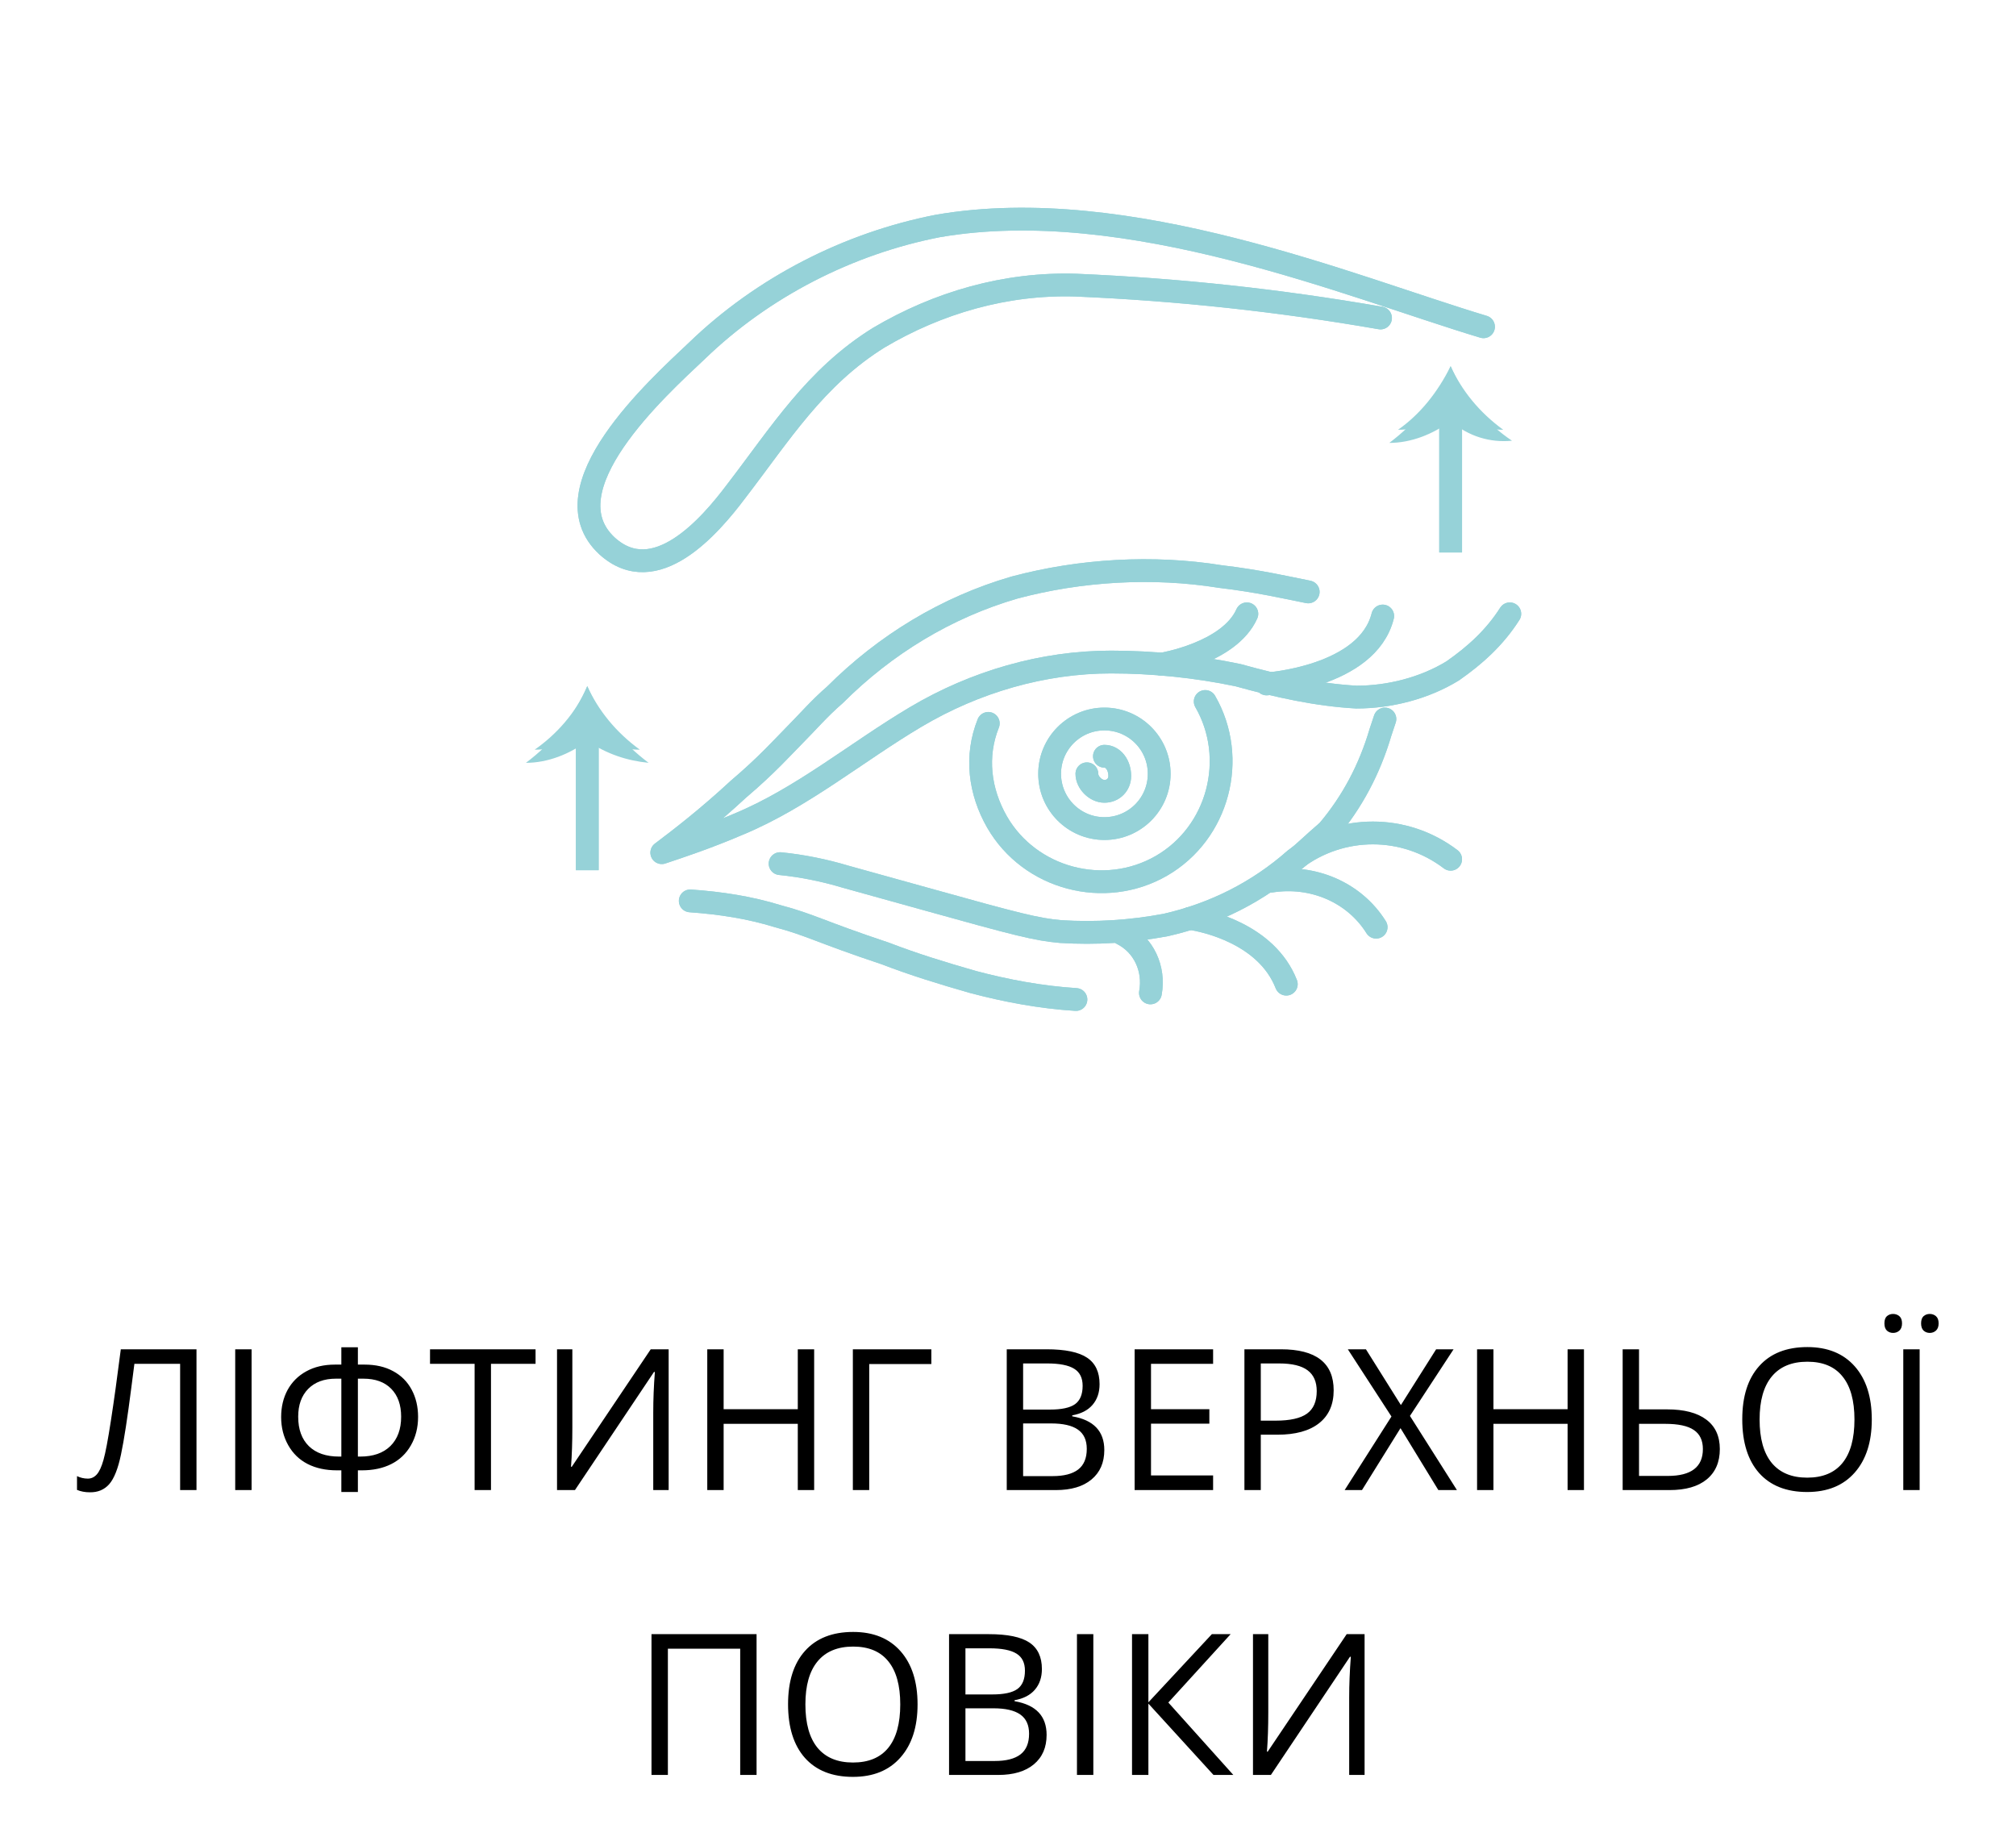
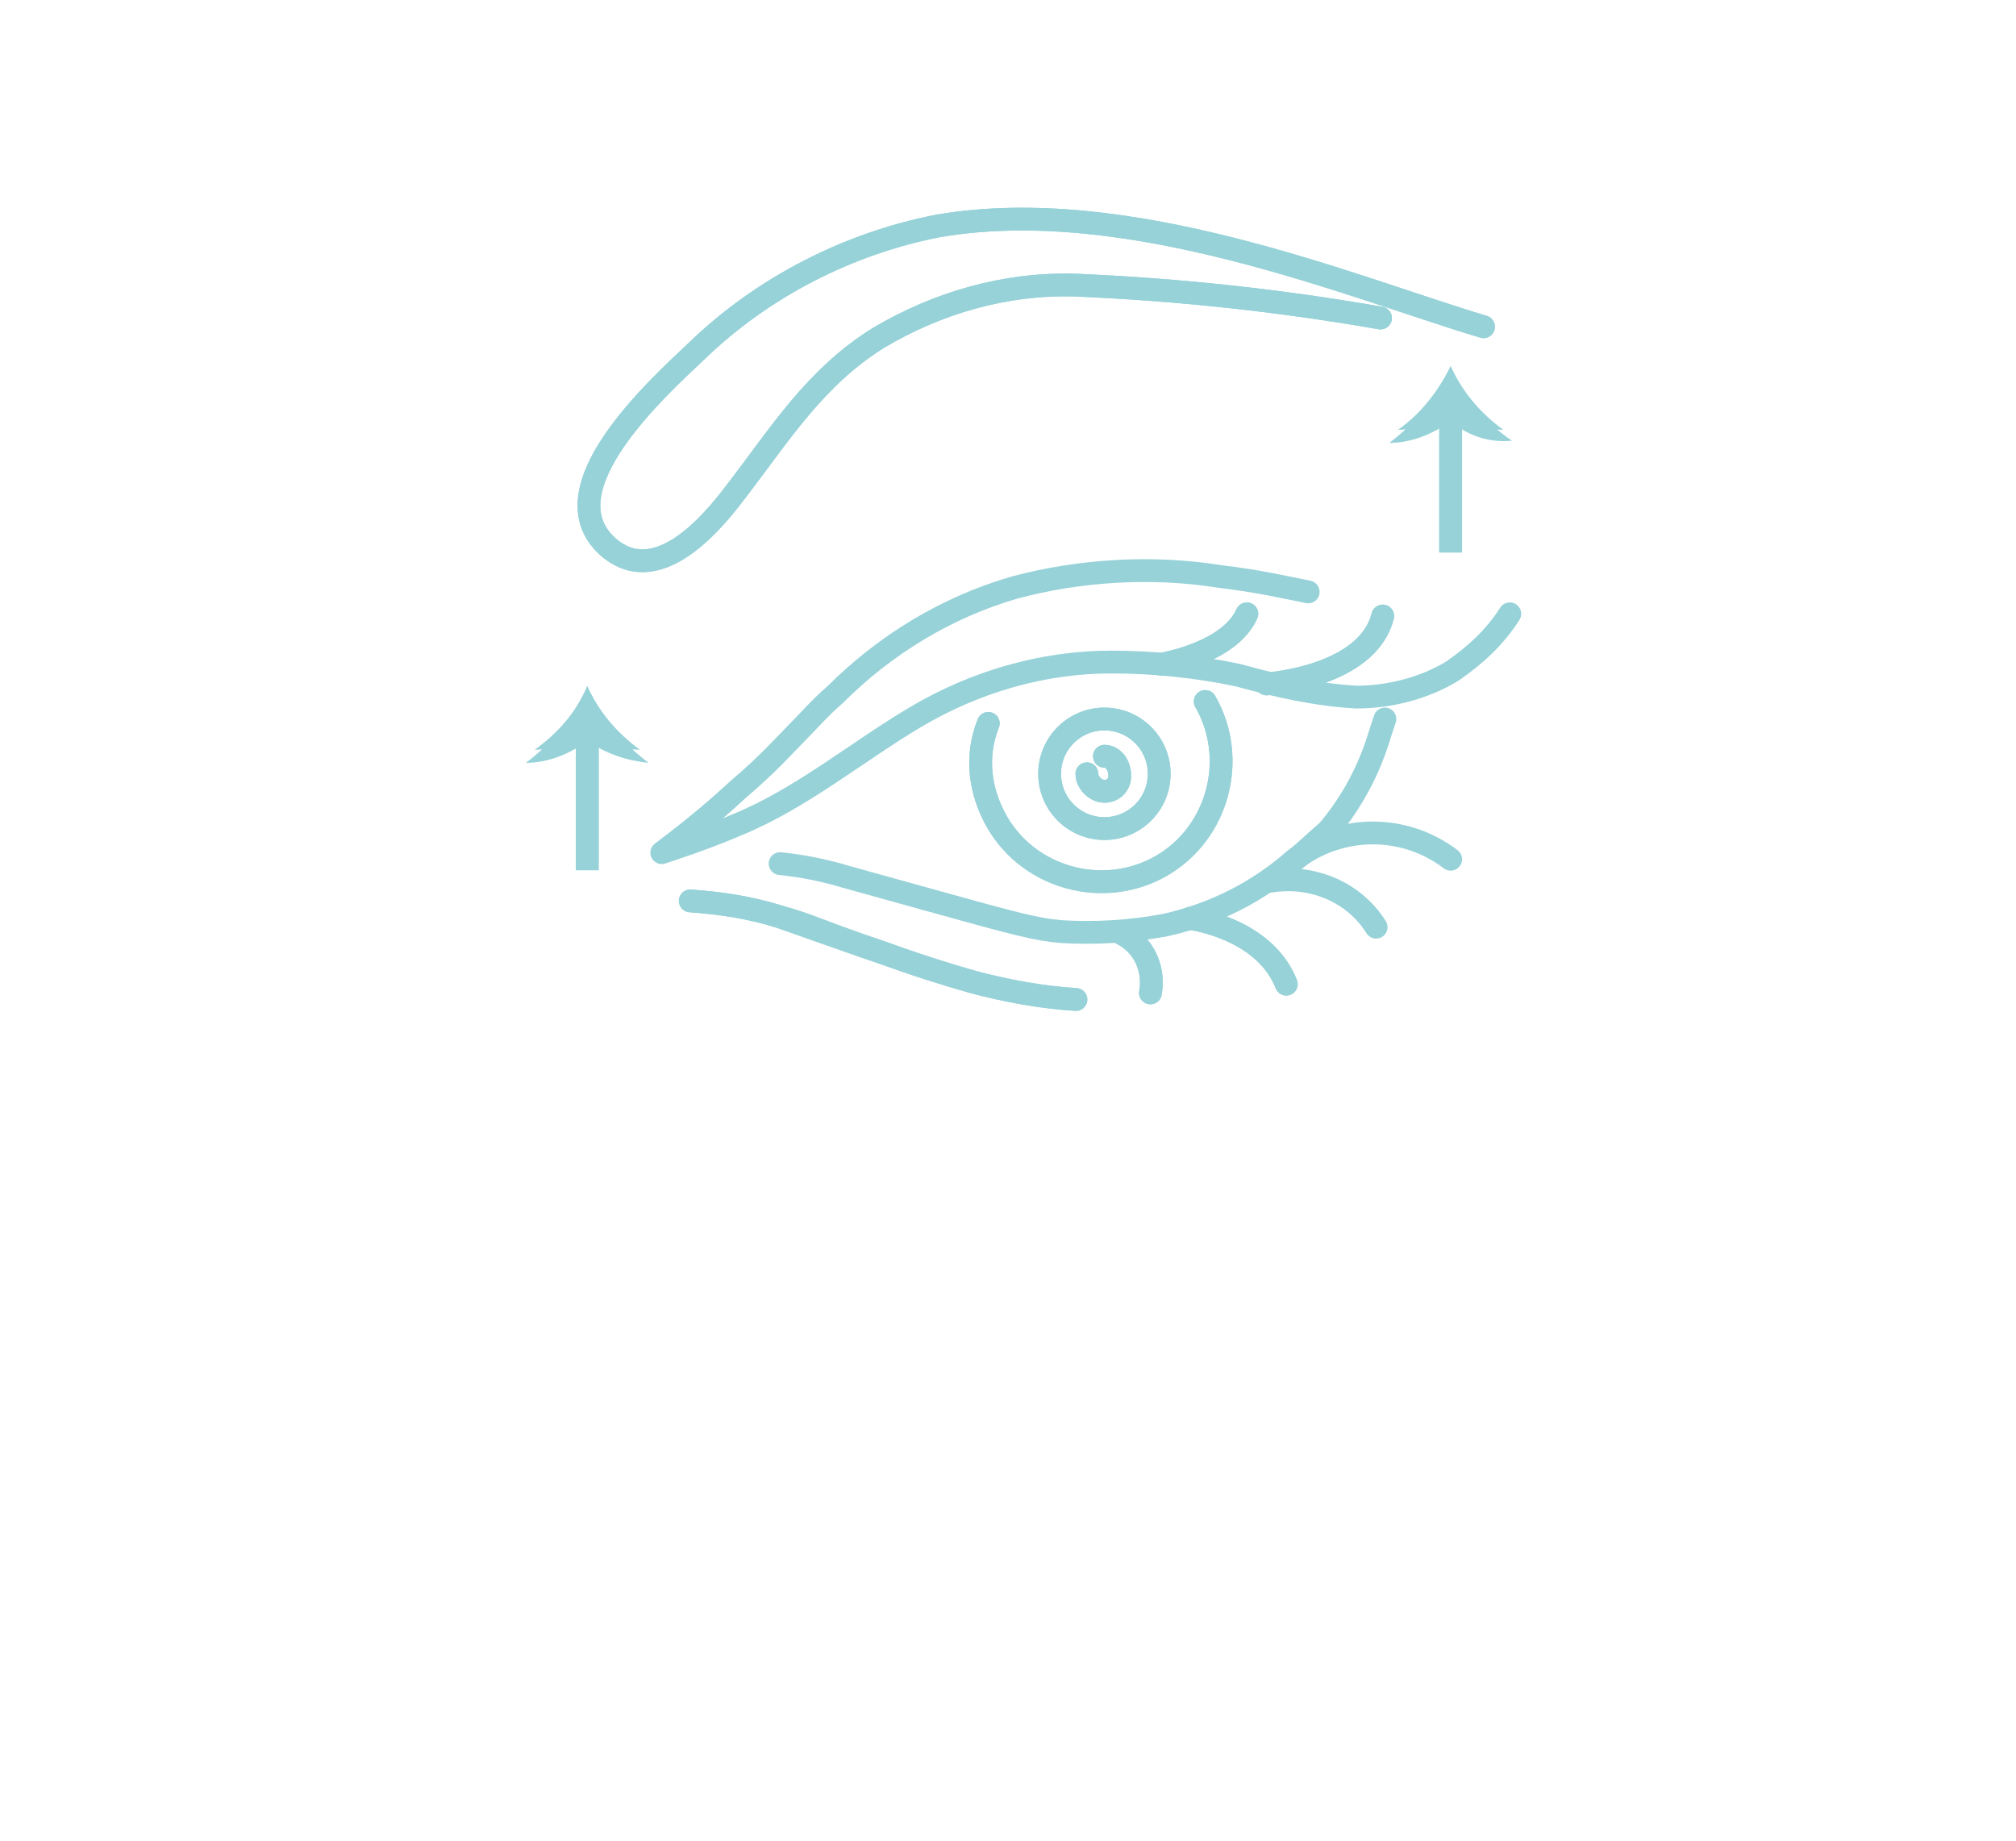
<svg xmlns="http://www.w3.org/2000/svg" width="92" height="84" viewBox="0 0 92 84" fill="none">
  <path d="M67.7 14.912C61.7 13.112 51.5 8.812 42.8 10.312C38.7 11.112 34.8 13.112 31.8 16.012C30 17.712 24.9 22.312 27.7 24.912C29.9 26.912 32.4 24.012 33.6 22.412C35.6 19.812 37.2 17.212 40.1 15.412C42.8 13.812 45.9 12.912 49.1 13.012C53.8 13.212 58.4 13.712 63 14.512" stroke="#96D2D8" stroke-width="1.04" stroke-linecap="round" stroke-linejoin="round" />
  <path d="M66.2 39.212C64.1 37.612 61.2 37.612 59.1 39.212C57.4 40.712 55.4 41.712 53.2 42.212C51.6 42.512 50 42.612 48.4 42.512C47.3 42.412 46.5 42.212 42.2 41.012L38.6 40.012C37.6 39.712 36.6 39.512 35.6 39.412" stroke="#96D2D8" stroke-width="1.04" stroke-linecap="round" stroke-linejoin="round" />
  <path d="M54.3 41.912C55 42.012 57.8 42.612 58.7 44.912" stroke="#96D2D8" stroke-width="1.04" stroke-linecap="round" stroke-linejoin="round" />
-   <path d="M59.7 27.012C58.7 26.812 57.4 26.512 55.7 26.312C52.6 25.812 49.3 26.012 46.3 26.812C43.2 27.712 40.4 29.412 38.1 31.712C37.4 32.312 36.8 33.012 36.2 33.612C35.8 34.012 35 34.912 33.7 36.012C32.3 37.312 31 38.312 30.2 38.912C31.1 38.612 32.3 38.212 33.7 37.612C36.6 36.412 39.1 34.312 41.8 32.712C44.5 31.112 47.6 30.212 50.7 30.212C52.6 30.212 54.6 30.412 56.5 30.812C58.3 31.312 60.1 31.712 61.9 31.812C63.4 31.812 65 31.412 66.3 30.612C67.3 29.912 68.2 29.112 68.9 28.012" stroke="#96D2D8" stroke-width="1.04" stroke-linecap="round" stroke-linejoin="round" />
  <path d="M58 40.212C59.9 39.912 61.8 40.712 62.8 42.312" stroke="#96D2D8" stroke-width="1.04" stroke-linecap="round" stroke-linejoin="round" />
  <path d="M51.2 42.612C52.2 43.112 52.7 44.212 52.5 45.312" stroke="#96D2D8" stroke-width="1.04" stroke-linecap="round" stroke-linejoin="round" />
  <path d="M31.5 41.112C32.9 41.212 34.2 41.412 35.5 41.812C37 42.212 37.4 42.512 40.4 43.512C41.7 44.012 43 44.412 44.4 44.812C45.9 45.212 47.5 45.512 49.1 45.612" stroke="#96D2D8" stroke-width="1.04" stroke-linecap="round" stroke-linejoin="round" />
  <path d="M59 39.312C59.4 39.012 59.9 38.512 60.6 37.912C61.7 36.612 62.5 35.112 63 33.412L63.2 32.812" stroke="#96D2D8" stroke-width="1.04" stroke-linecap="round" stroke-linejoin="round" />
  <path d="M55 32.012C56.5 34.612 55.6 38.012 53 39.512C50.4 41.012 47 40.112 45.5 37.512C44.7 36.112 44.5 34.512 45.1 33.012" stroke="#96D2D8" stroke-width="1.04" stroke-linecap="round" stroke-linejoin="round" />
  <path d="M57.8 31.212C57.8 31.212 62.4 30.912 63.1 28.112" stroke="#96D2D8" stroke-width="1.04" stroke-linecap="round" stroke-linejoin="round" />
  <path d="M53 30.312C53 30.312 56.1 29.812 56.9 28.012" stroke="#96D2D8" stroke-width="1.04" stroke-linecap="round" stroke-linejoin="round" />
  <path d="M50.4 37.812C51.781 37.812 52.9 36.693 52.9 35.312C52.9 33.931 51.781 32.812 50.4 32.812C49.02 32.812 47.9 33.931 47.9 35.312C47.9 36.693 49.02 37.812 50.4 37.812Z" stroke="#96D2D8" stroke-width="1.04" stroke-linecap="round" stroke-linejoin="round" />
  <path d="M50.4 34.512C50.8 34.512 51.1 34.912 51.1 35.412C51.1 35.812 50.8 36.112 50.4 36.112C50 36.112 49.6 35.712 49.6 35.312" stroke="#96D2D8" stroke-width="1.04" stroke-linecap="round" stroke-linejoin="round" />
  <path d="M26.8 39.712V33.512" stroke="#96D2D8" stroke-width="1.04" stroke-miterlimit="10" />
  <path d="M26.8 33.812C26 34.412 25 34.812 24 34.812C25.2 33.912 26.2 32.712 26.8 31.312C27.4 32.712 28.4 33.912 29.6 34.812C28.6 34.712 27.7 34.412 26.8 33.812Z" fill="#96D2D8" />
  <path d="M66.2 25.212V19.012" stroke="#96D2D8" stroke-width="1.04" stroke-miterlimit="10" />
  <path d="M66.2 19.212C65.4 19.812 64.4 20.212 63.4 20.212C64.6 19.312 65.6 18.112 66.2 16.712C66.8 18.112 67.8 19.312 69 20.112C68 20.212 67 19.912 66.2 19.212Z" fill="#96D2D8" />
  <path d="M67.7 14.912C61.7 13.112 51.5 8.812 42.8 10.312C38.7 11.112 34.8 13.112 31.8 16.012C30 17.712 24.9 22.312 27.7 24.912C29.9 26.912 32.4 24.012 33.6 22.412C35.6 19.812 37.2 17.212 40.1 15.412C42.8 13.812 45.9 12.912 49.1 13.012C53.8 13.212 58.4 13.712 63 14.512" stroke="#96D2D8" stroke-width="1.04" stroke-linecap="round" stroke-linejoin="round" />
-   <path d="M66.2 39.212C64.1 37.612 61.2 37.612 59.1 39.212C57.4 40.712 55.4 41.712 53.2 42.212C51.6 42.512 50 42.612 48.4 42.512C47.3 42.412 46.5 42.212 42.2 41.012L38.6 40.012C37.6 39.712 36.6 39.512 35.6 39.412" stroke="#96D2D8" stroke-width="1.04" stroke-linecap="round" stroke-linejoin="round" />
  <path d="M54.3 41.912C55 42.012 57.8 42.612 58.7 44.912" stroke="#96D2D8" stroke-width="1.04" stroke-linecap="round" stroke-linejoin="round" />
  <path d="M59.7 27.012C58.7 26.812 57.4 26.512 55.7 26.312C52.6 25.812 49.3 26.012 46.3 26.812C43.2 27.712 40.4 29.412 38.1 31.712C37.4 32.312 36.8 33.012 36.2 33.612C35.8 34.012 35 34.912 33.7 36.012C32.3 37.312 31 38.312 30.2 38.912C31.1 38.612 32.3 38.212 33.7 37.612C36.6 36.412 39.1 34.312 41.8 32.712C44.5 31.112 47.6 30.212 50.7 30.212C52.6 30.212 54.6 30.412 56.5 30.812C58.3 31.312 60.1 31.712 61.9 31.812C63.4 31.812 65 31.412 66.3 30.612C67.3 29.912 68.2 29.112 68.9 28.012" stroke="#96D2D8" stroke-width="1.04" stroke-linecap="round" stroke-linejoin="round" />
-   <path d="M58 40.212C59.9 39.912 61.8 40.712 62.8 42.312" stroke="#96D2D8" stroke-width="1.04" stroke-linecap="round" stroke-linejoin="round" />
  <path d="M51.2 42.612C52.2 43.112 52.7 44.212 52.5 45.312" stroke="#96D2D8" stroke-width="1.04" stroke-linecap="round" stroke-linejoin="round" />
-   <path d="M31.5 41.112C32.9 41.212 34.2 41.412 35.5 41.812C37 42.212 37.4 42.512 40.4 43.512C41.7 44.012 43 44.412 44.4 44.812C45.9 45.212 47.5 45.512 49.1 45.612" stroke="#96D2D8" stroke-width="1.04" stroke-linecap="round" stroke-linejoin="round" />
-   <path d="M59 39.312C59.4 39.012 59.9 38.512 60.6 37.912C61.7 36.612 62.5 35.112 63 33.412L63.2 32.812" stroke="#96D2D8" stroke-width="1.04" stroke-linecap="round" stroke-linejoin="round" />
+   <path d="M31.5 41.112C32.9 41.212 34.2 41.412 35.5 41.812C41.7 44.012 43 44.412 44.4 44.812C45.9 45.212 47.5 45.512 49.1 45.612" stroke="#96D2D8" stroke-width="1.04" stroke-linecap="round" stroke-linejoin="round" />
  <path d="M55 32.012C56.5 34.612 55.6 38.012 53 39.512C50.4 41.012 47 40.112 45.5 37.512C44.7 36.112 44.5 34.512 45.1 33.012" stroke="#96D2D8" stroke-width="1.04" stroke-linecap="round" stroke-linejoin="round" />
  <path d="M57.8 31.212C57.8 31.212 62.4 30.912 63.1 28.112" stroke="#96D2D8" stroke-width="1.04" stroke-linecap="round" stroke-linejoin="round" />
  <path d="M53 30.312C53 30.312 56.1 29.812 56.9 28.012" stroke="#96D2D8" stroke-width="1.04" stroke-linecap="round" stroke-linejoin="round" />
  <path d="M50.4 37.812C51.781 37.812 52.9 36.693 52.9 35.312C52.9 33.931 51.781 32.812 50.4 32.812C49.02 32.812 47.9 33.931 47.9 35.312C47.9 36.693 49.02 37.812 50.4 37.812Z" stroke="#96D2D8" stroke-width="1.04" stroke-linecap="round" stroke-linejoin="round" />
  <path d="M50.4 34.512C50.8 34.512 51.1 34.912 51.1 35.412C51.1 35.812 50.8 36.112 50.4 36.112C50 36.112 49.6 35.712 49.6 35.312" stroke="#96D2D8" stroke-width="1.04" stroke-linecap="round" stroke-linejoin="round" />
  <path d="M26.8 39.712V33.112" stroke="#96D2D8" stroke-width="1.04" stroke-miterlimit="10" />
  <path d="M26.8 33.412C26.1 33.912 25.3 34.212 24.4 34.212C25.4 33.512 26.3 32.512 26.8 31.312C27.3 32.412 28.1 33.412 29.2 34.212C28.3 34.212 27.5 33.912 26.8 33.412Z" fill="#96D2D8" />
  <path d="M66.2 25.212V18.612" stroke="#96D2D8" stroke-width="1.04" stroke-miterlimit="10" />
  <path d="M66.2 18.812C65.5 19.312 64.7 19.612 63.8 19.612C64.8 18.912 65.6 17.912 66.2 16.712C66.7 17.812 67.5 18.812 68.6 19.612C67.7 19.612 66.9 19.312 66.2 18.812Z" fill="#96D2D8" />
-   <path d="M8.967 68H8.22V62.239H6.133L5.997 63.294C5.818 64.697 5.66 65.724 5.522 66.374C5.387 67.022 5.208 67.473 4.986 67.728C4.763 67.982 4.467 68.107 4.098 68.101C3.881 68.101 3.687 68.064 3.514 67.991V67.363C3.672 67.439 3.837 67.477 4.01 67.477C4.166 67.477 4.3 67.414 4.415 67.288C4.532 67.159 4.634 66.938 4.722 66.624C4.813 66.308 4.926 65.71 5.061 64.832C5.198 63.95 5.349 62.864 5.513 61.575H8.967V68ZM10.734 68V61.575H11.481V68H10.734ZM15.577 61.483H16.332V62.274H16.64C17.141 62.274 17.575 62.373 17.941 62.573C18.31 62.772 18.591 63.053 18.785 63.416C18.981 63.78 19.079 64.194 19.079 64.66C19.079 65.147 18.969 65.58 18.75 65.961C18.533 66.339 18.234 66.623 17.853 66.814C17.475 67.004 17.028 67.099 16.513 67.099H16.332V68.088H15.577V67.099H15.379C14.863 67.099 14.416 67.002 14.039 66.809C13.661 66.616 13.365 66.329 13.151 65.948C12.937 65.567 12.83 65.141 12.83 64.669C12.83 64.206 12.928 63.793 13.124 63.43C13.324 63.066 13.608 62.784 13.977 62.581C14.346 62.377 14.781 62.274 15.282 62.274H15.577V61.483ZM16.332 66.471H16.442C17.031 66.471 17.488 66.311 17.814 65.992C18.142 65.669 18.306 65.223 18.306 64.651C18.306 64.109 18.155 63.685 17.853 63.377C17.551 63.069 17.129 62.916 16.587 62.916H16.332V66.471ZM15.577 62.916H15.326C14.793 62.916 14.373 63.071 14.065 63.381C13.76 63.692 13.608 64.115 13.608 64.651C13.608 65.228 13.771 65.677 14.096 65.996C14.421 66.312 14.879 66.471 15.471 66.471H15.577V62.916ZM22.406 68H21.659V62.239H19.624V61.575H24.44V62.239H22.406V68ZM25.42 61.575H26.119V65.148C26.119 65.807 26.099 66.403 26.058 66.936H26.093L29.696 61.575H30.514V68H29.811V64.462C29.811 63.873 29.835 63.255 29.885 62.608H29.846L26.238 68H25.42V61.575ZM37.154 68H36.407V64.977H33.023V68H32.276V61.575H33.023V64.309H36.407V61.575H37.154V68ZM42.502 61.575V62.248H39.667V68H38.92V61.575H42.502ZM45.943 61.575H47.758C48.61 61.575 49.227 61.703 49.608 61.958C49.989 62.212 50.179 62.615 50.179 63.166C50.179 63.547 50.072 63.862 49.858 64.111C49.648 64.357 49.338 64.517 48.931 64.59V64.634C49.907 64.801 50.395 65.314 50.395 66.172C50.395 66.746 50.2 67.194 49.81 67.517C49.423 67.839 48.881 68 48.184 68H45.943V61.575ZM46.69 64.326H47.92C48.448 64.326 48.827 64.244 49.059 64.08C49.29 63.913 49.406 63.633 49.406 63.241C49.406 62.88 49.277 62.621 49.019 62.463C48.761 62.302 48.351 62.221 47.789 62.221H46.69V64.326ZM46.69 64.959V67.363H48.03C48.549 67.363 48.938 67.263 49.199 67.064C49.463 66.862 49.595 66.547 49.595 66.119C49.595 65.721 49.46 65.428 49.19 65.24C48.924 65.053 48.517 64.959 47.969 64.959H46.69ZM55.36 68H51.779V61.575H55.36V62.239H52.526V64.309H55.189V64.968H52.526V67.332H55.36V68ZM60.862 63.447C60.862 64.098 60.64 64.599 60.194 64.95C59.752 65.299 59.118 65.473 58.291 65.473H57.536V68H56.789V61.575H58.454C60.06 61.575 60.862 62.199 60.862 63.447ZM57.536 64.832H58.208C58.87 64.832 59.349 64.725 59.645 64.511C59.941 64.297 60.089 63.954 60.089 63.482C60.089 63.058 59.95 62.741 59.671 62.533C59.393 62.325 58.959 62.221 58.371 62.221H57.536V64.832ZM66.487 68H65.639L63.912 65.174L62.154 68H61.363L63.499 64.643L61.508 61.575H62.334L63.93 64.12L65.538 61.575H66.334L64.343 64.616L66.487 68ZM72.284 68H71.537V64.977H68.153V68H67.406V61.575H68.153V64.309H71.537V61.575H72.284V68ZM78.484 66.128C78.484 66.723 78.285 67.184 77.887 67.512C77.491 67.837 76.926 68 76.19 68H74.05V61.575H74.797V64.317H76.076C76.858 64.317 77.455 64.473 77.865 64.783C78.278 65.091 78.484 65.539 78.484 66.128ZM74.797 67.354H76.111C77.178 67.354 77.711 66.945 77.711 66.128C77.711 65.732 77.573 65.442 77.298 65.258C77.025 65.07 76.587 64.977 75.984 64.977H74.797V67.354ZM85.419 64.779C85.419 65.807 85.158 66.616 84.637 67.205C84.118 67.793 83.396 68.088 82.47 68.088C81.524 68.088 80.793 67.799 80.277 67.222C79.765 66.642 79.508 65.825 79.508 64.77C79.508 63.724 79.766 62.914 80.282 62.34C80.797 61.763 81.53 61.474 82.479 61.474C83.402 61.474 84.123 61.767 84.641 62.353C85.16 62.939 85.419 63.748 85.419 64.779ZM80.299 64.779C80.299 65.649 80.484 66.31 80.853 66.761C81.225 67.209 81.764 67.433 82.47 67.433C83.182 67.433 83.72 67.209 84.083 66.761C84.446 66.312 84.628 65.652 84.628 64.779C84.628 63.915 84.446 63.26 84.083 62.815C83.723 62.366 83.188 62.142 82.479 62.142C81.767 62.142 81.225 62.368 80.853 62.819C80.484 63.267 80.299 63.92 80.299 64.779ZM86.856 68V61.575H87.603V68H86.856ZM85.995 60.393C85.995 60.241 86.033 60.131 86.109 60.063C86.188 59.996 86.282 59.962 86.39 59.962C86.501 59.962 86.597 59.996 86.676 60.063C86.758 60.131 86.799 60.241 86.799 60.393C86.799 60.54 86.758 60.649 86.676 60.723C86.597 60.793 86.501 60.828 86.39 60.828C86.282 60.828 86.188 60.793 86.109 60.723C86.033 60.649 85.995 60.54 85.995 60.393ZM87.669 60.393C87.669 60.241 87.707 60.131 87.783 60.063C87.862 59.996 87.956 59.962 88.064 59.962C88.173 59.962 88.267 59.996 88.346 60.063C88.428 60.131 88.469 60.241 88.469 60.393C88.469 60.54 88.428 60.649 88.346 60.723C88.267 60.793 88.173 60.828 88.064 60.828C87.956 60.828 87.862 60.793 87.783 60.723C87.707 60.649 87.669 60.54 87.669 60.393ZM34.526 81H33.779V75.239H30.479V81H29.731V74.575H34.526V81ZM41.873 77.779C41.873 78.807 41.613 79.616 41.091 80.205C40.573 80.793 39.851 81.088 38.925 81.088C37.978 81.088 37.248 80.799 36.732 80.222C36.219 79.642 35.963 78.825 35.963 77.77C35.963 76.724 36.221 75.914 36.736 75.34C37.252 74.763 37.984 74.474 38.934 74.474C39.856 74.474 40.577 74.767 41.096 75.353C41.614 75.939 41.873 76.748 41.873 77.779ZM36.754 77.779C36.754 78.649 36.938 79.31 37.308 79.761C37.68 80.209 38.219 80.433 38.925 80.433C39.637 80.433 40.174 80.209 40.538 79.761C40.901 79.312 41.083 78.652 41.083 77.779C41.083 76.915 40.901 76.26 40.538 75.814C40.177 75.366 39.643 75.142 38.934 75.142C38.222 75.142 37.68 75.368 37.308 75.819C36.938 76.267 36.754 76.92 36.754 77.779ZM43.31 74.575H45.126C45.978 74.575 46.595 74.703 46.976 74.957C47.356 75.212 47.547 75.615 47.547 76.166C47.547 76.547 47.44 76.862 47.226 77.111C47.015 77.357 46.706 77.517 46.299 77.59V77.634C47.274 77.801 47.762 78.314 47.762 79.172C47.762 79.746 47.567 80.194 47.178 80.517C46.791 80.839 46.249 81 45.552 81H43.31V74.575ZM44.058 77.326H45.288C45.815 77.326 46.195 77.244 46.426 77.08C46.658 76.913 46.773 76.633 46.773 76.241C46.773 75.88 46.645 75.621 46.387 75.463C46.129 75.302 45.719 75.221 45.156 75.221H44.058V77.326ZM44.058 77.959V80.363H45.398C45.916 80.363 46.306 80.263 46.567 80.064C46.831 79.862 46.962 79.547 46.962 79.119C46.962 78.721 46.828 78.428 46.558 78.24C46.291 78.053 45.884 77.959 45.336 77.959H44.058ZM49.147 81V74.575H49.894V81H49.147ZM56.283 81H55.378L52.407 77.744V81H51.66V74.575H52.407V77.686L55.303 74.575H56.16L53.317 77.695L56.283 81ZM57.18 74.575H57.878V78.148C57.878 78.807 57.858 79.403 57.817 79.936H57.852L61.456 74.575H62.273V81H61.57V77.462C61.57 76.874 61.595 76.255 61.645 75.608H61.605L57.997 81H57.18V74.575Z" fill="black" />
</svg>